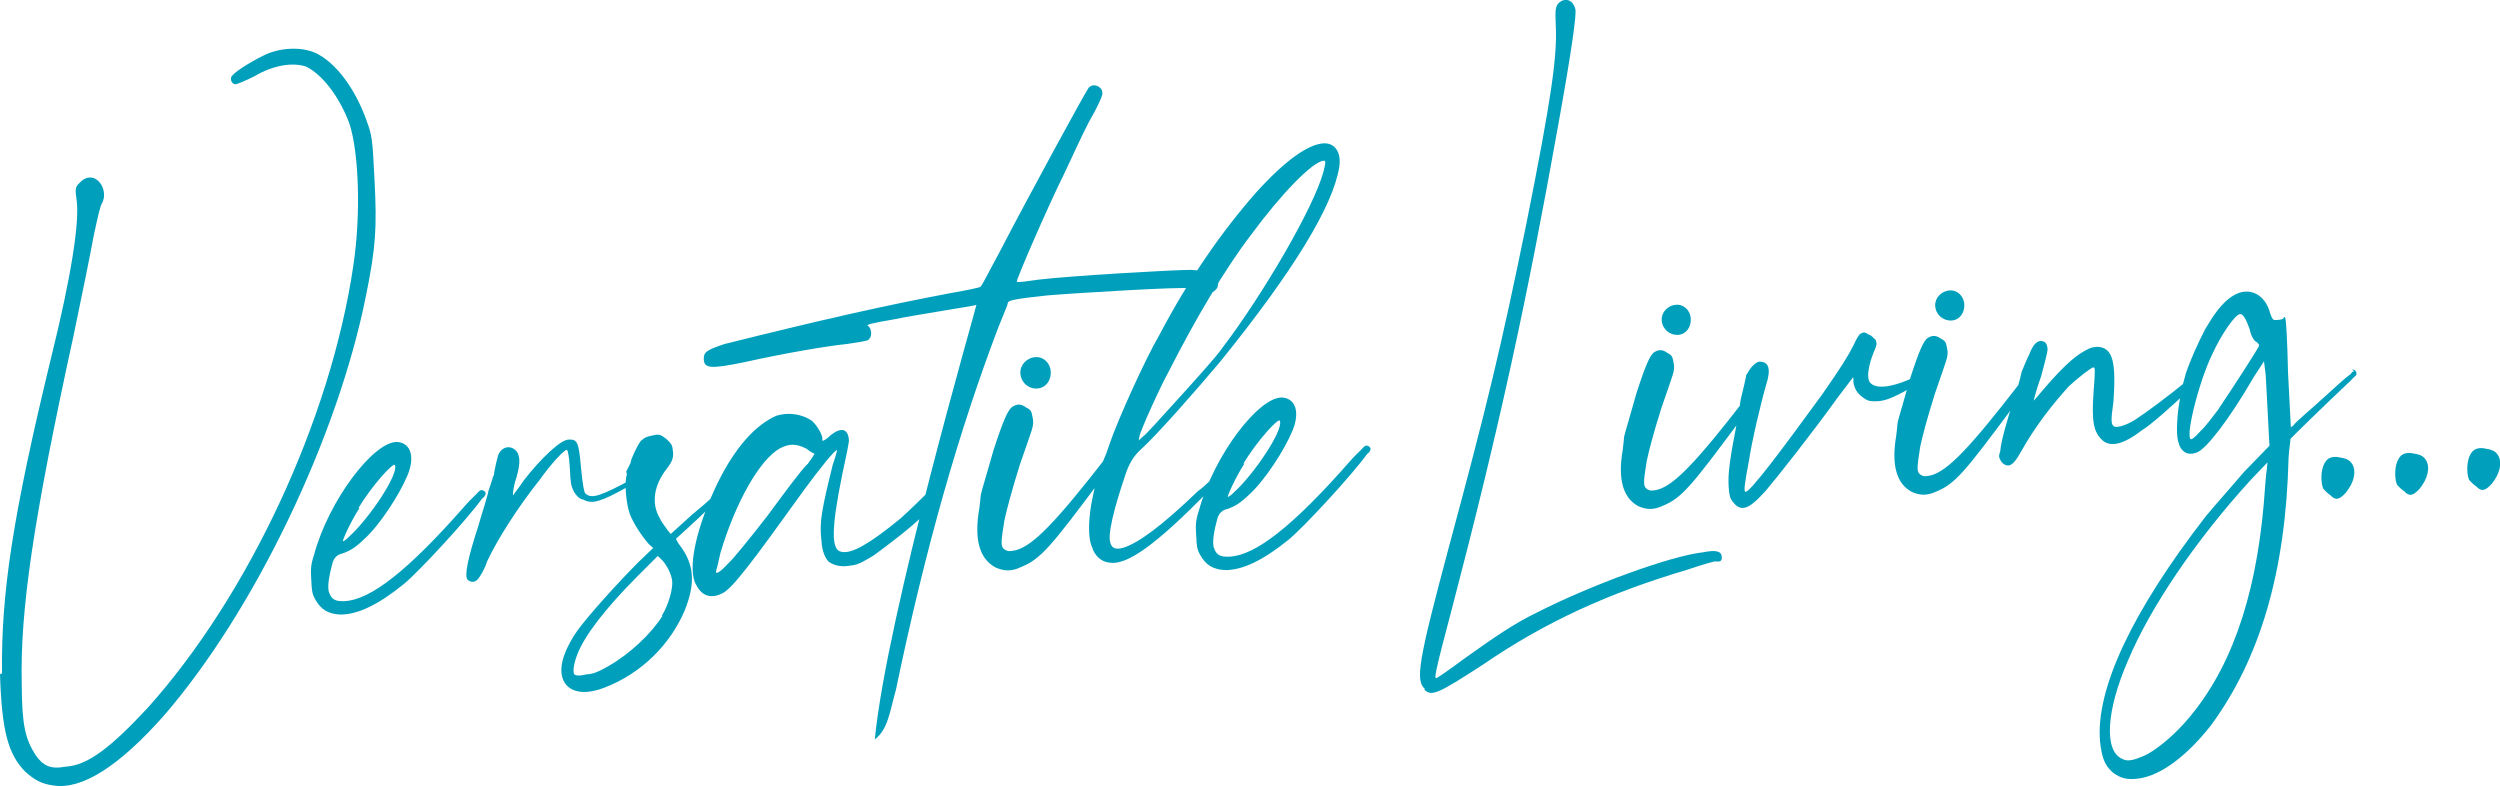
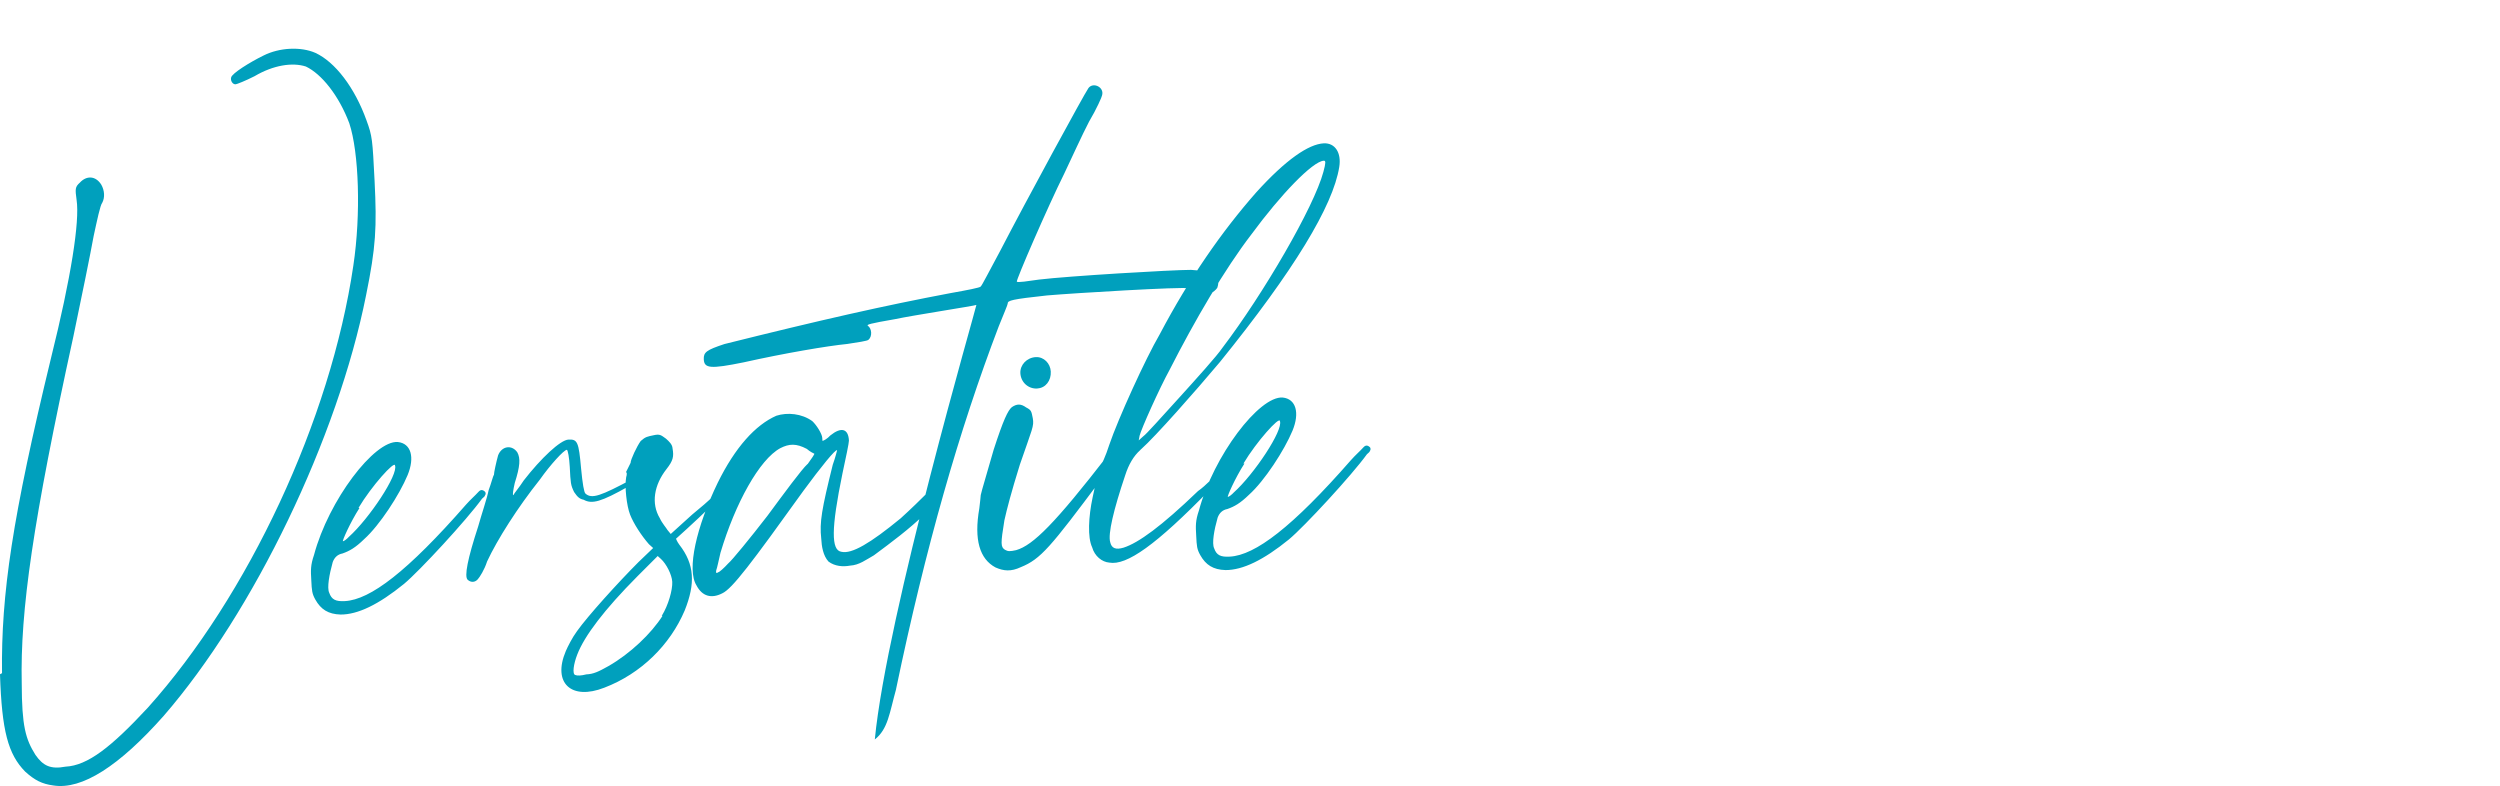
<svg xmlns="http://www.w3.org/2000/svg" id="Layer_1" data-name="Layer 1" viewBox="0 0 247.34 77.77">
  <defs>
    <style> .cls-1 { fill: #00a0bd; } </style>
  </defs>
  <path class="cls-1" d="M123.02,45.86c1.3-2.18,3.58-4.7,3.61-4.2.35.89-2.55,5.26-4.57,7.07-.19.21-.48.43-.58.43-.1,0,.71-1.85,1.64-3.3h-.1ZM135.5,44.22h0c-.21-.19-.41-.18-.6.03-.38.42-.77.74-1.24,1.27-5.8,6.63-9.48,9.42-11.99,9.55-.9.05-1.31-.13-1.55-.83-.23-.49,0-1.81.35-3.03q.27-.72.96-.85c.69-.24,1.28-.57,2.14-1.41,1.54-1.38,3.5-4.4,4.31-6.35.72-1.75.35-3.13-.97-3.27-2.32-.18-6.85,5.77-8.29,11.17-.35,1.02-.33,1.52-.27,2.53.05,1,.07,1.3.4,1.89.55.98,1.28,1.44,2.49,1.48,1.71.01,3.77-.99,6.28-3.03,1.54-1.28,6.22-6.35,7.72-8.43.1-.11.29-.22.29-.32.1-.11.09-.31-.02-.4M112.73,43.16c.17-.71,1.97-4.72,2.99-6.58,2.47-4.85,5.43-9.93,8.08-13.38,2.92-3.97,6.07-7.24,7.17-7.3.2-.01.21.19-.04,1.11-.93,3.47-5.93,12.06-9.98,17.39-.56.83-2.56,3.04-4.28,4.94-1.72,1.9-3.33,3.69-3.53,3.8l-.48.43.08-.41ZM112.89,44.45c1.44-1.28,5.34-5.7,7.81-8.64,7.29-9.01,11.19-15.44,11.8-19.29.23-1.42-.42-2.39-1.53-2.34-1.5.08-3.74,1.6-6.69,4.86-3.42,3.89-6.61,8.48-9.55,14.05-1.39,2.38-4.11,8.35-4.98,10.91-.35,1.12-.8,2.05-.9,2.16s-.24,1.22-.33,1.42c-.1.11-.26.82-.42,1.63-.41,1.93-.51,3.95-.05,4.93.25.89.98,1.46,1.69,1.52,1.72.32,4.64-1.74,9.99-7.24.38-.42,1.05-1.06,1.54-1.38-.01-.2-.01-.3-.02-.4-.21-.19-.41-.18-.51-.08-.58.53-1.43,1.48-2.21,2.02-3.64,3.5-5.88,5.12-7.36,5.6-.79.24-1.2.06-1.33-.54-.24-.79.34-3.23,1.48-6.61q.52-1.63,1.48-2.49l.1-.11ZM102.64,38.43c.8-.04,1.37-.77,1.32-1.67-.04-.8-.68-1.47-1.48-1.43-.9.05-1.57.78-1.53,1.59.05.9.78,1.57,1.68,1.52M109.9,44.81c-.1,0-.2.11-.29.22-5.19,6.7-7.39,8.92-9.08,9.4-.6.13-.8.14-1.11-.04-.42-.28-.43-.58-.05-2.91.25-1.12.67-2.75,1.53-5.51,1.23-3.58,1.42-3.79,1.28-4.59-.14-.7-.14-.8-.66-1.07-.52-.38-.92-.36-1.41-.03-.39.32-.84,1.25-1.8,4.21-.34,1.22-1.29,4.39-1.28,4.49,0,.1-.07.71-.14,1.31-.55,3.14.05,5.02,1.6,5.85.82.36,1.53.43,2.51-.03,1.97-.8,2.92-1.96,7.91-8.64l1.32-1.78c.29-.32-.03-.6-.33-.59l-.02-.3ZM88.65,68.19c2.92-14.02,6.25-25.65,10.16-35.9.45-1.13.9-2.16.89-2.26-.01-.3.38-.42,3.88-.8,2.8-.24,13.33-.87,14.04-.71.51.08.51.18.62.37.12.3.22.29.52.38.61.07,1.39-.37,1.67-.79.09-.31.18-.51-.04-.8-.24-.69-.85-.86-2.56-.98-1.91,0-12.14.61-15.03.96-1.1.16-2.1.31-2.2.21-.11-.1,3.05-7.39,4.69-10.69.73-1.54,1.81-3.91,2.46-5.15.74-1.24,1.28-2.48,1.28-2.58.26-.82-.87-1.36-1.34-.74-.38.52-6.18,11.17-8.74,16.12-1.01,1.86-1.84,3.51-1.93,3.52,0,.1-1.39.37-2.98.65-6.57,1.24-12.84,2.66-22.37,5.04-1.78.59-2.07.81-2.04,1.51.04.9.65.97,3.94.3,4.08-.91,8.26-1.62,10.26-1.82,1-.15,2-.3,2.09-.41.39-.32.35-1.12-.07-1.4-.11-.1.19-.21,2.68-.64,1.89-.4,7.78-1.3,8.07-1.41.01.2-8.86,30.67-10.05,42.99,1.31-1.03,1.45-2.62,2.11-4.99M79.89,45.91c-.58.53-2.27,2.83-3.97,5.13-1.7,2.2-3.5,4.4-3.89,4.72-.38.42-.86.85-.96.85q-.29.22-.21-.19c.09-.21.25-1.02.42-1.73,1.46-4.9,3.86-9.24,5.92-10.35.88-.45,1.58-.48,2.62.07.32.29.73.47.73.47.1,0-.28.52-.65,1.04M92.48,48.29c-.2.01-.4.12-.49.23-.96.95-1.82,1.8-2.88,2.76-2.99,2.46-4.85,3.56-5.87,3.31-1.01-.15-1.02-2.26.11-7.75.33-1.52.65-3.05.64-3.25-.06-1.2-.77-1.37-1.84-.51-.29.32-.68.54-.78.54,0,0-.01-.2-.02-.3-.02-.4-.57-1.28-.99-1.66-1.04-.75-2.46-.88-3.55-.53-2.07.91-4.07,3.12-5.8,6.63-2.1,4.33-3.09,8.6-2.1,10.16.56,1.08,1.48,1.33,2.55.78.98-.45,2.87-2.96,8.04-10.16,1.69-2.3,3.21-4.18,3.32-3.99,0,0-.17.71-.43,1.43-1.09,4.38-1.32,5.7-1.14,7.3.04.8.19,1.7.72,2.28.63.47,1.43.53,2.13.4.9-.05,1.58-.58,2.36-1.02,1.74-1.29,3.49-2.59,5.02-4.07.38-.42.86-.85,1.25-1.17.19-.31.37-.62.46-.93-.01-.3-.23-.49-.53-.48h-.2ZM65.56,60.91c-1.12,1.77-3.23,3.78-5.38,5-.98.55-1.47.78-2.17.81-.5.13-.9.15-1.1.06-.31-.09-.16-1.1.2-2.02.71-1.85,2.69-4.46,5.95-7.74l2.01-2.01.32.29c.53.48,1.08,1.55,1.12,2.26.04.8-.39,2.33-1.04,3.37h.1ZM73.09,46.65h0c-.1,0-.2.01-.3.02-1.8,2.1-2.48,2.74-4.31,4.24l-2.12,1.92-.32-.39c-.11-.2-.54-.68-.76-1.17-.88-1.46-.57-3.29.66-4.86.66-.84.74-1.24.6-2.04-.02-.4-.34-.69-.65-.97-.52-.38-.63-.47-1.22-.34-.6.13-.8.14-1.28.57-.38.52-1.01,1.86-1,2.16l-.46.93c.1,0,.11.2.02.5-.16.91.04,2.81.39,3.7.35.89,1.11,2.06,1.86,2.92l.42.38-1.44,1.38c-2.01,2.01-5.06,5.38-6.09,6.84-.47.63-.93,1.55-1.11,1.97-1.35,3.18.55,4.9,3.8,3.63,3.65-1.39,6.52-4.25,7.96-7.64,1.07-2.67.98-4.57-.53-6.51-.22-.29-.33-.59-.33-.59,0,0,.48-.43,1.06-.96s1.73-1.6,2.59-2.44c.68-.54,2.01-2.11,2.68-2.75.09-.21-.02-.4-.13-.5M63.45,46.94s-.1,0-.2.01q-.29.22-.68.44c-3.13,1.67-4.02,2.01-4.65,1.44q-.21-.19-.43-2.49c-.23-2.6-.35-2.9-1.25-2.85-.8.04-2.72,1.85-4.42,4.04-.47.73-.94,1.25-1.03,1.46-.1,0-.02-.5.14-1.21.52-1.63.58-2.44.25-3.03-.54-.78-1.54-.63-1.9.3-.17.61-.42,1.73-.41,1.93-.1.11-.26.82-.53,1.53-.16.81-.69,2.35-1.03,3.57q-1.57,4.8-1.04,5.28c.32.29.72.27,1-.05.19-.21.66-.94.92-1.76,1-2.16,3.05-5.38,5.22-8.1,1.03-1.46,2.37-2.93,2.67-2.95.1,0,.24.79.29,1.69.08,1.6.09,1.8.43,2.49.33.49.54.68.94.76.83.46,1.72.22,4.46-1.33.58-.43.87-.65,1.17-.66.09-.21.18-.41.08-.51M35.47,50.25c1.3-2.18,3.58-4.7,3.61-4.2.35.89-2.55,5.26-4.57,7.07-.19.21-.48.43-.58.43-.1,0,.71-1.85,1.64-3.3h-.1ZM47.95,48.62h0c-.21-.19-.41-.18-.6.03-.38.42-.77.74-1.24,1.27-5.8,6.63-9.48,9.42-11.99,9.55-.9.05-1.31-.14-1.55-.83-.23-.49.01-1.81.35-3.03q.27-.72.96-.85c.69-.24,1.28-.57,2.14-1.41,1.54-1.38,3.5-4.4,4.31-6.35.72-1.75.35-3.13-.97-3.27-2.32-.18-6.85,5.77-8.29,11.17-.35,1.02-.33,1.52-.27,2.53.05,1,.07,1.3.4,1.89.55.98,1.28,1.44,2.49,1.48,1.71.01,3.77-.99,6.28-3.03,1.54-1.28,6.22-6.35,7.72-8.43.1-.11.29-.22.29-.32.1-.11.09-.31-.02-.4M0,66.71c.18,5.62.8,7.9,2.49,9.63.95.86,1.67,1.22,2.78,1.37,2.84.46,6.54-1.94,10.92-6.88,8.93-10.3,17.22-27.51,20.03-41.63.97-4.77,1.07-6.69.84-11.3-.21-4.11-.22-4.41-.8-5.99-1.17-3.26-3.11-5.78-5.06-6.68-1.44-.63-3.55-.53-5.12.26-1.37.67-3.13,1.77-3.21,2.17-.09.31.14.7.44.68.1,0,.99-.35,1.87-.8,1.86-1.1,3.75-1.39,5.08-.96,1.54.73,3.26,2.85,4.3,5.62.95,2.87,1.16,8.99.4,14.06-2.25,15.3-10.42,32.7-20.33,43.75-3.62,3.9-5.95,5.73-8.15,5.84-1.49.28-2.22-.09-2.97-1.16-.98-1.56-1.35-2.85-1.36-7.07-.16-7.23,1.11-16.04,5.11-34.34.81-3.86,1.7-8.23,2.01-9.95.33-1.52.65-3.05.84-3.26.28-.52.24-1.22-.09-1.8-.55-.88-1.45-.93-2.12-.2-.48.43-.47.63-.32,1.73.31,2.1-.53,7.57-2.53,15.61C1.23,51.17.1,58.77.2,66.6l-.2.11Z" />
-   <path class="cls-1" d="M247.14,45.03c-.31-.46-.61-.55-1.48-.69-.77-.06-1.14.25-1.39.94-.25.69-.2,1.74.02,2.21.1.09.41.46.71.64.51.55.89.43,1.53-.27.81-1.01,1.05-2.08.62-2.82M240.01,45.51c-.31-.46-.61-.55-1.48-.69-.77-.06-1.14.25-1.39.94-.25.69-.2,1.74.02,2.21.1.09.41.46.71.64.51.55.89.43,1.53-.27.81-1.01,1.05-2.08.62-2.82M232.71,45.9c-.31-.46-.61-.55-1.48-.69-.77-.06-1.14.25-1.39.94-.25.69-.2,1.74.02,2.21.1.09.41.46.71.64.51.55.89.43,1.53-.27.81-1.01,1.05-2.08.62-2.82M224.27,46.44c-.08.39-.19,1.93-.3,3.38-.84,9.67-3.45,16.83-7.91,21.78-1.27,1.41-2.94,2.75-3.97,3.19-1.04.44-1.61.57-2.1.3-1.87-.77-1.6-4.82.55-9.75,2.14-5.12,6.6-11.8,12.15-17.87l1.64-1.72-.06.68ZM219.53,40.43c-.54.7-1.35,1.8-1.81,2.21-.45.51-.82.81-.92.82-.67.04.67-5.52,2.06-8.39.95-2.07,2.29-3.97,2.77-4,.29-.02.61.55.94,1.49.13.67.45,1.23.74,1.31.1.09.21.28.21.28.01.19-2.66,4.28-4,6.27M232.91,36.74c-.19.01-.28.11-.28.21-.83.62-1.66,1.43-2.58,2.25-1.56,1.43-2.95,2.56-3.12,2.86-.09.1-.28.21-.28.21,0-.1-.13-2.5-.28-5.38-.07-3.17-.19-5.38-.29-5.47,0-.1-.1-.09-.19.11-.19.11-.48.12-.67.13-.29.02-.38.02-.61-.64-.48-1.9-2.07-2.68-3.56-1.83-1.31.74-2.19,2.23-2.9,3.42-.7,1.38-1.39,2.86-1.89,4.33-.41,1.37-.71,2.92-.83,4.37-.05.97-.17,2.22.35,3.06.41.56.9.63,1.56.4.94-.34,3.2-3.25,5.67-7.52l.98-1.5.17,1.34c.03.67.14,2.59.22,4.13l.15,2.88-2.56,2.64c-1.36,1.61-3.09,3.53-3.81,4.43-7.21,9.33-10.85,17.03-10.39,22.2.18,1.53.41,2.29,1.22,3.02.8.63,1.48.79,2.63.63,2.2-.31,4.79-2.27,7.14-5.28,4.85-6.61,7.38-15.21,7.66-26.39.05-.96.2-1.74.19-1.93.27-.3,3.39-3.35,5.68-5.5.28-.21.45-.5.73-.71.28-.21.06-.68-.32-.66l.2.18ZM217.07,37.57h0c-.2-.09-.29-.08-.48-.07-2.12,1.75-4.53,3.51-5.37,4.04-.84.53-1.69.76-1.99.68-.39-.17-.41-.56-.13-2.5.27-3.96-.08-5.29-1.53-5.41-.48.03-.67.04-1.23.35-1.22.64-2.59,1.96-4.86,4.68-.27.3-.36.4-.27.3,0-.1.32-1.27.74-2.44.32-1.17.64-2.44.63-2.63-.03-.58-.24-.85-.72-.83-.38.02-.75.42-1.09,1.31-.26.5-.77,1.77-.77,1.77,0,.1-.23,1.07-.65,2.34-.83,2.55-1.4,4.6-1.45,5.47-.17.49-.16.59.05.96.21.37.71.64,1.08.33.19-.11.46-.41.9-1.2,1.5-2.68,3.21-4.79,4.76-6.51,1.01-.92,2.21-1.85,2.41-1.86.19-.01.2.18.03,2.4-.22,3.09.02,4.04.93,4.86.8.63,2.04.37,3.89-1.07.75-.42,3.05-2.47,4.33-3.69.37-.31.55-.61.83-.72.19-.11.18-.3.07-.49l-.1-.09ZM193.08,31.71c.77-.04,1.31-.74,1.26-1.61-.04-.77-.65-1.41-1.42-1.37-.86.05-1.5.75-1.46,1.52.04.86.75,1.5,1.62,1.46M200.04,37.79c-.1,0-.19.11-.28.21-4.96,6.42-7.06,8.55-8.67,9.02-.57.13-.76.14-1.06-.04-.4-.27-.41-.56-.05-2.79.23-1.07.63-2.63,1.46-5.27,1.17-3.43,1.35-3.63,1.21-4.39-.13-.67-.14-.76-.63-1.03-.5-.36-.88-.34-1.35-.03-.37.31-.8,1.2-1.71,4.04-.32,1.17-1.22,4.2-1.22,4.3,0,.1-.06.68-.13,1.26-.52,3.01.06,4.81,1.54,5.6.79.34,1.47.4,2.4-.03,1.88-.77,2.79-1.88,7.55-8.29l1.26-1.7c.27-.3-.03-.58-.32-.56l-.02-.29ZM190.47,36.94c-.12-.38-.38.02-.76.23-3.1,1.51-4.46,1.2-4.78.54-.22-.47-.08-1.54.43-2.81.34-.79.34-.88.22-1.26-.2-.18-.41-.46-.7-.54-.4-.27-.5-.26-.87-.05-.18.2-.45.7-.62,1.09-.61,1.19-1.23,2.18-3.11,4.88-4.22,5.8-7.1,9.61-7.58,9.64-.19.01-.13-.67.32-3,.28-1.94,1.23-5.94,1.72-7.6.5-1.57.26-2.32-.7-2.27-.19.01-.47.22-.74.52-.27.3-.44.7-.54.8.01.19-.55,2.43-.55,2.43,0,.1-.14,1.07-.36,2.23-.68,3.5-.9,4.96-.83,6.3.05.96.16,1.24.37,1.52.83,1.11,1.59.88,3.31-1.04,1.27-1.51,4.61-5.73,7.12-9.23l1.53-2.01.03.58c.13.67.44,1.13,1.14,1.58.3.18.5.26,1.17.23.96-.05,1.71-.38,4.14-1.76.19-.11.28-.11.47-.22.28-.11.46-.5.25-.78h-.1ZM166.02,33.13c.77-.04,1.31-.74,1.26-1.61-.04-.77-.65-1.41-1.42-1.37-.86.04-1.5.75-1.46,1.52.05.86.75,1.5,1.62,1.46M172.98,39.21c-.1,0-.19.11-.28.21-4.96,6.42-7.06,8.55-8.67,9.02-.57.13-.76.14-1.06-.04-.4-.27-.41-.56-.05-2.79.23-1.07.63-2.63,1.46-5.27,1.17-3.43,1.35-3.63,1.21-4.4-.13-.67-.14-.76-.63-1.03-.5-.36-.88-.34-1.35-.03-.37.31-.8,1.2-1.71,4.04-.32,1.17-1.22,4.2-1.22,4.3,0,.1-.06.68-.13,1.26-.52,3.01.06,4.81,1.54,5.6.79.34,1.47.4,2.4-.03,1.88-.77,2.79-1.88,7.55-8.29l1.26-1.7c.27-.3-.03-.58-.32-.56v-.29ZM140.91,68.22c.71.73,1.37.41,5.74-2.42,6.23-4.27,12.43-7.1,20.3-9.44,1.32-.45,2.56-.81,2.75-.82.49.07.67-.03.65-.42-.03-.58-.52-.74-1.85-.48-3.25.36-11.19,3.28-16.44,5.96-2.25,1.08-4.2,2.43-7.27,4.62-1.39,1.04-2.6,1.87-2.69,1.87-.19.01-.21-.28,1.56-6.92,4.65-17.76,7.44-30.61,10.49-47.72,1.42-7.87,1.83-11.07,1.71-11.54-.24-.95-1.03-1.2-1.67-.59-.27.3-.35.6-.27,2.13.16,3.07-.4,7.14-2.91,19.69-2.53,12.36-3.87,17.91-7.66,31.97-3.06,11.42-3.35,13.27-2.34,14.08h-.1Z" />
</svg>